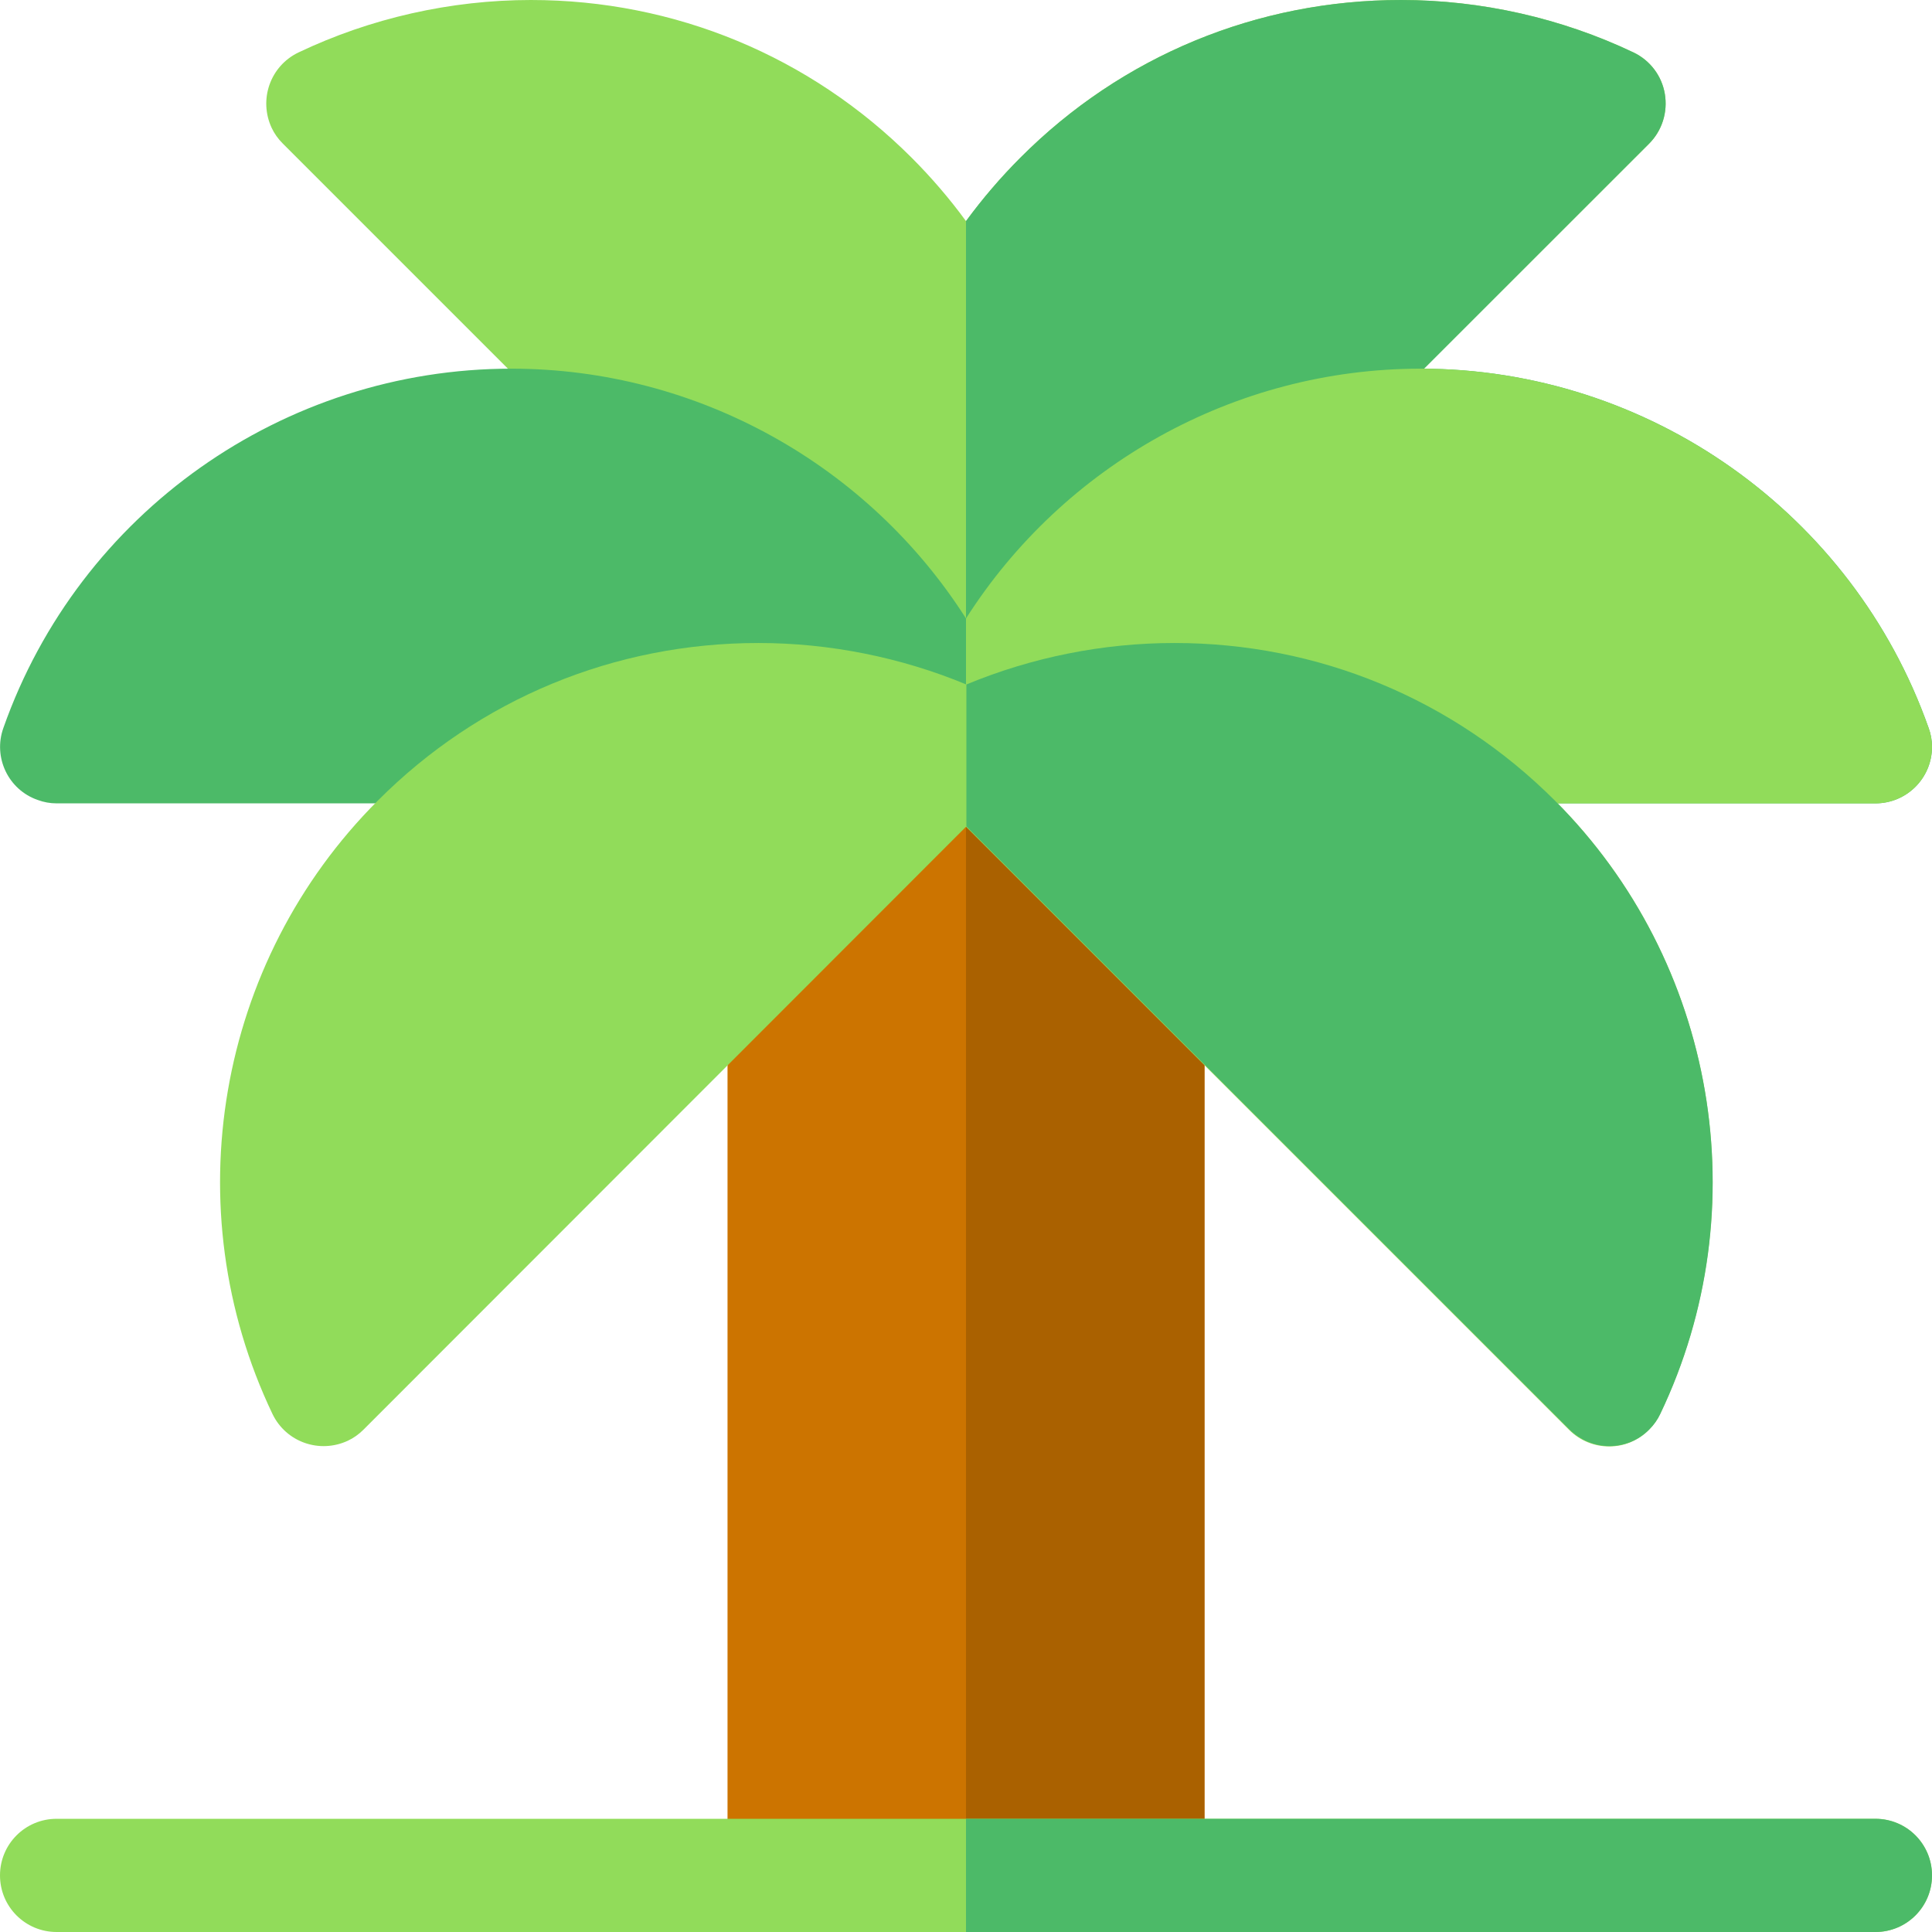
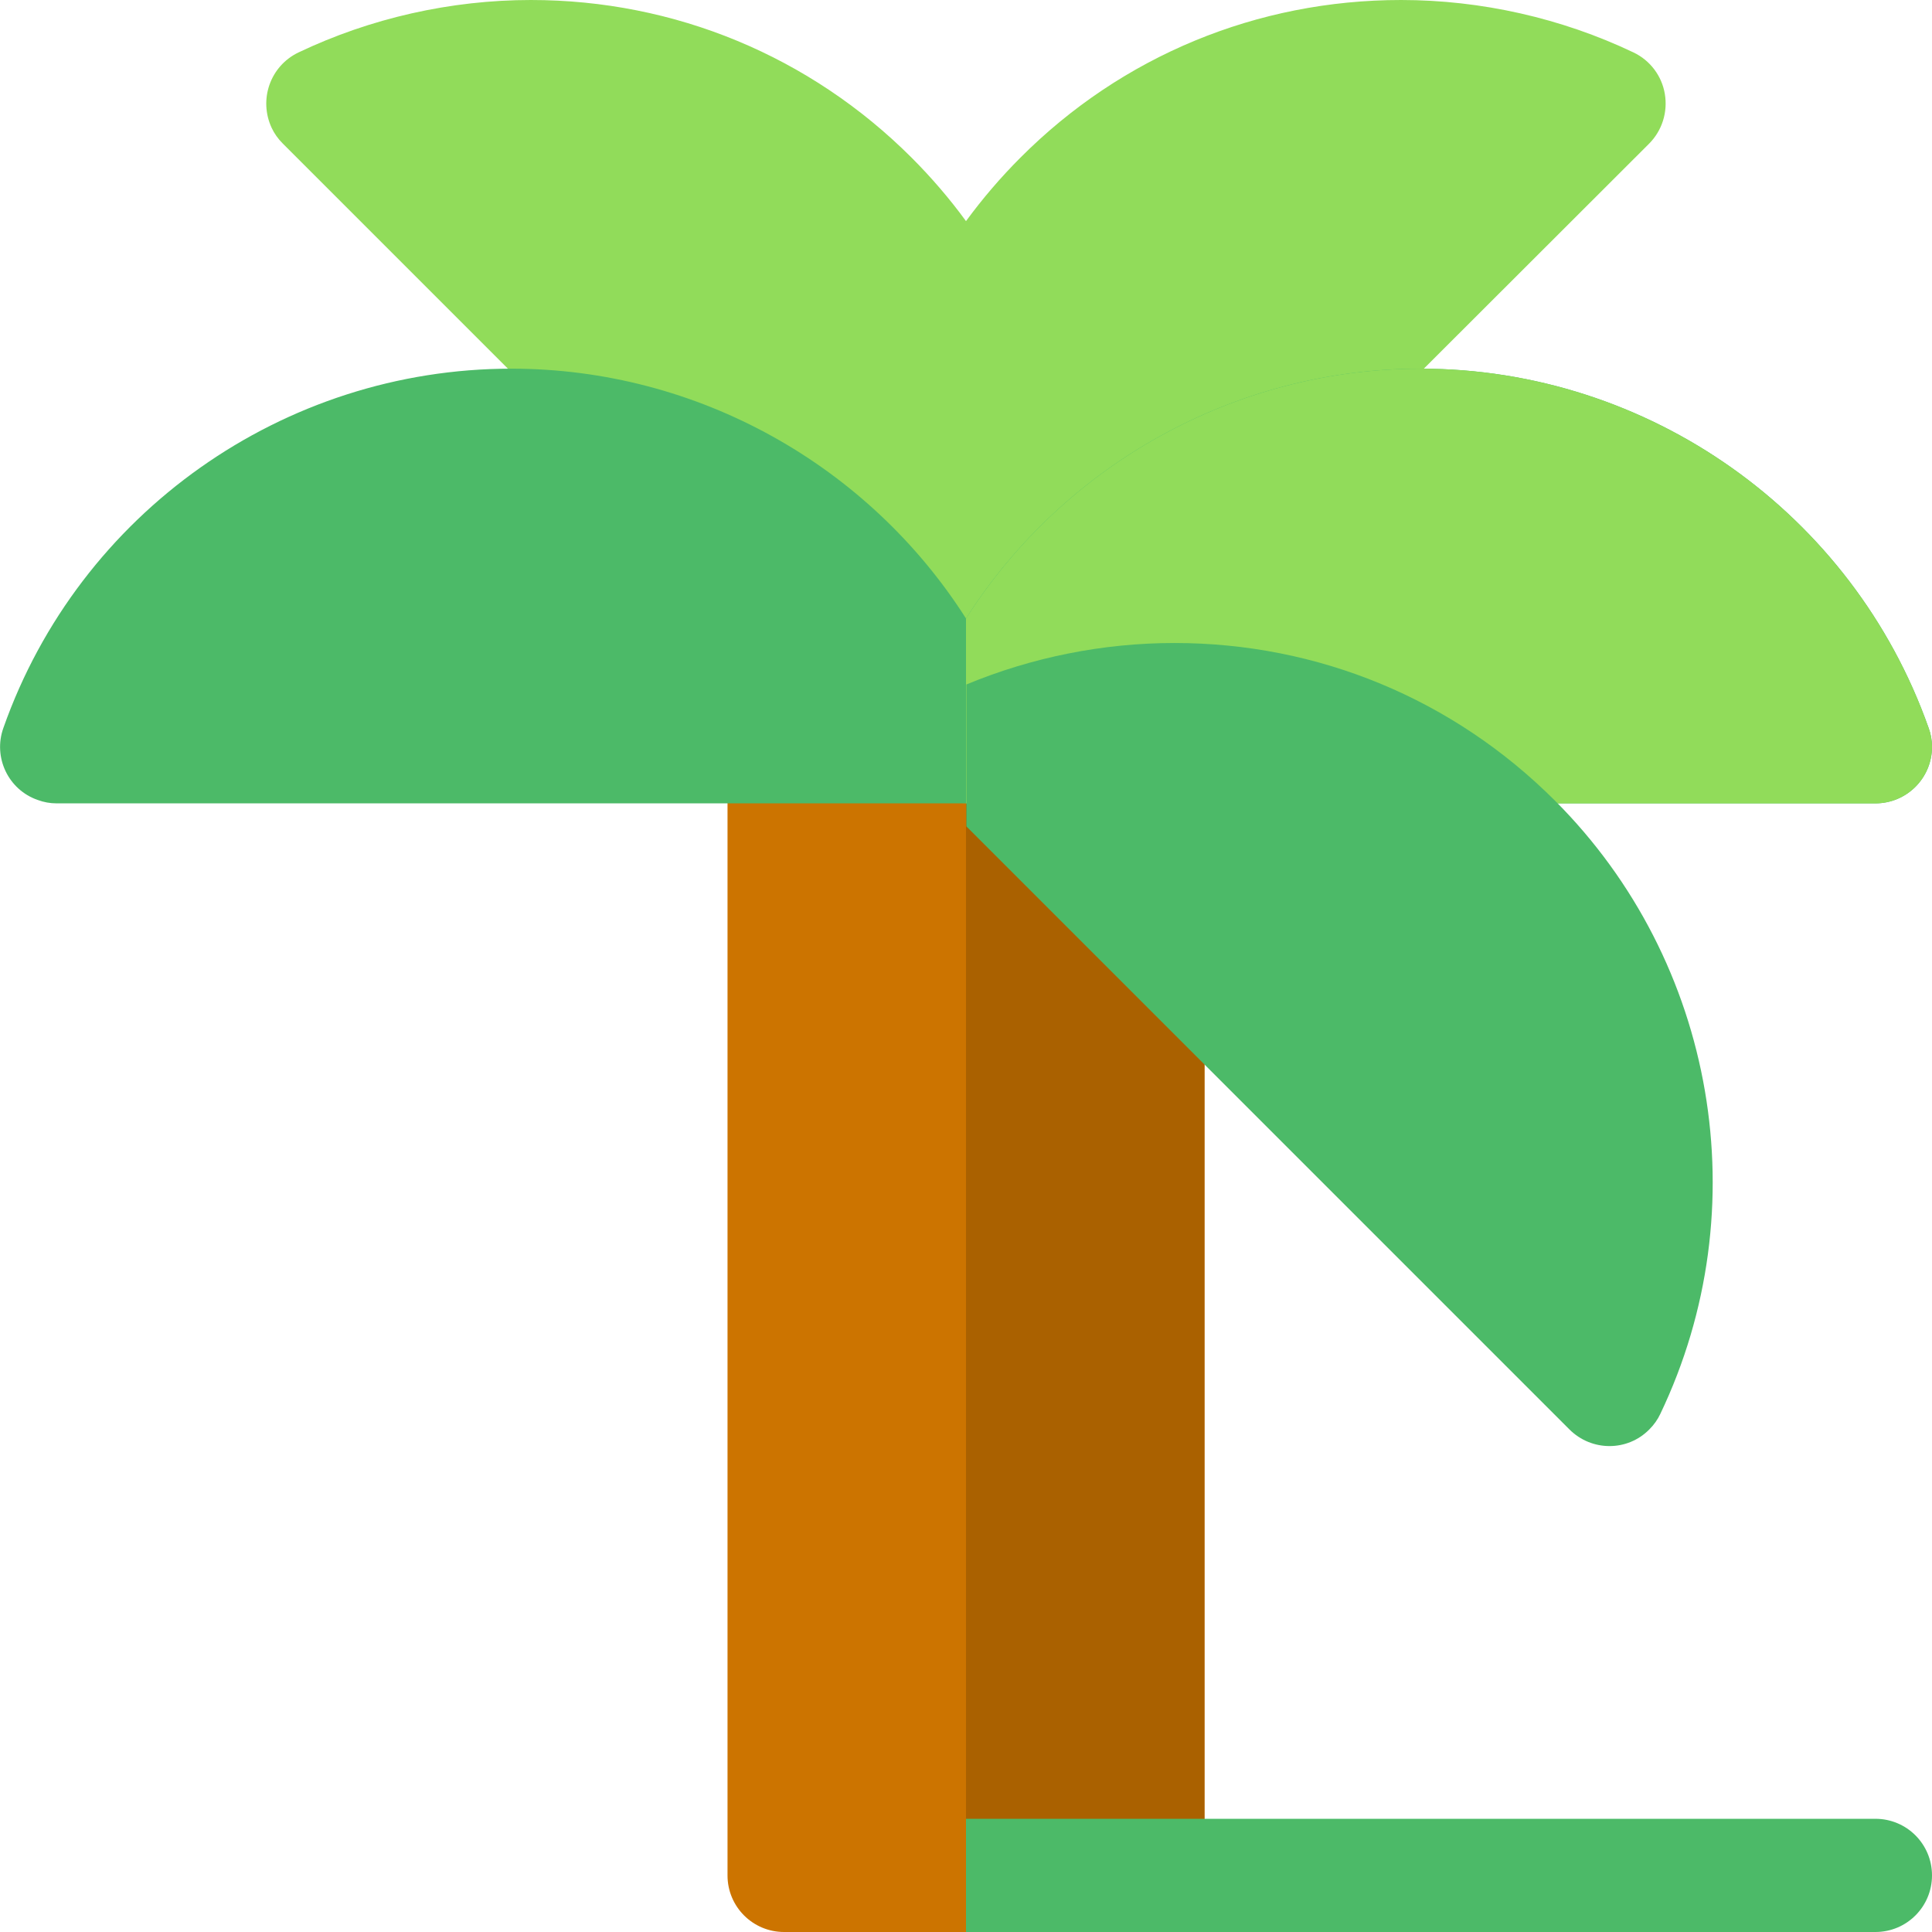
<svg xmlns="http://www.w3.org/2000/svg" version="1.1" id="Layer_1" x="0px" y="0px" viewBox="0 0 512 512" style="enable-background:new 0 0 512 512;" xml:space="preserve">
  <style type="text/css">
	.st0{fill:#CC7400;}
	.st1{fill:#AA6100;}
	.st2{fill:#91DC5A;}
	.st3{fill:#4CBA68;}
</style>
  <g>
    <path class="st0" d="M304.2,171.1l-96.4,0c-8.3,0-15,6.7-15,15l0,0V497c0,8.3,6.7,15,15,15h96.4c8.3,0,15-6.7,15-15V186.1   C319.2,177.8,312.5,171.1,304.2,171.1z" />
    <path class="st1" d="M304.2,171.1l-48.2,0V512h48.2c8.3,0,15-6.7,15-15V186.1C319.2,177.8,312.5,171.1,304.2,171.1L304.2,171.1z" />
    <path class="st2" d="M441.2,24.9c-0.8-4.8-3.9-8.9-8.3-11C413.8,4.8,392.5,0,371.3,0c-38.1,0-74,14.8-100.9,41.8   c-5.2,5.2-10,10.8-14.4,16.8c-4.3-5.9-9.2-11.6-14.4-16.8C214.7,14.9,178.8,0,140.7,0c-21.2,0-42.5,4.8-61.6,13.9   c-7.5,3.6-10.6,12.5-7.1,20c0.7,1.5,1.7,2.9,2.9,4.1l170.4,170.4c5.9,5.9,15.4,5.9,21.2,0L437,38.1C440.5,34.6,442,29.7,441.2,24.9   z" />
-     <path class="st3" d="M441.2,24.9c-0.8-4.8-3.9-8.9-8.3-11C413.8,4.8,392.5,0,371.3,0c-38.1,0-74,14.8-100.9,41.8   c-5.2,5.2-10,10.8-14.4,16.8v154.3c4,0,7.8-1.6,10.6-4.4L437,38.1C440.5,34.6,442,29.7,441.2,24.9z" />
    <path class="st3" d="M511.1,192.9c-20.1-56.9-74.2-95.2-134.6-95.2c-49.5,0-94.7,25.7-120.5,66.2c-25.8-40.5-71-66.2-120.5-66.2   C75.1,97.7,21,135.9,0.9,192.9c-2.8,7.8,1.3,16.4,9.1,19.1c1.6,0.6,3.3,0.9,5,0.9h482c8.3,0,15-6.7,15-15   C512,196.2,511.7,194.5,511.1,192.9L511.1,192.9z" />
    <path class="st2" d="M511.1,192.9c-20.1-56.9-74.2-95.2-134.6-95.2c-49.5,0-94.7,25.7-120.5,66.2v49h241c8.3,0,15-6.7,15-15   C512,196.2,511.7,194.5,511.1,192.9L511.1,192.9z" />
-     <path class="st2" d="M412.1,212.2c-27-27-62.8-41.8-100.9-41.8c-18.9,0-37.8,3.8-55.1,11c-17.3-7.2-36.3-11-55.1-11   c-38.1,0-74,14.8-100.9,41.8c-42.7,42.7-53.9,108-27.9,162.5c3.6,7.5,12.5,10.6,20,7.1c1.5-0.7,2.9-1.7,4.1-2.9L256,219.1   l159.8,159.8c5.9,5.9,15.4,5.9,21.2,0c1.2-1.2,2.2-2.6,2.9-4.1C466,320.3,454.8,254.9,412.1,212.2L412.1,212.2z M497,512H15   c-8.3,0-15-6.7-15-15s6.7-15,15-15h482c8.3,0,15,6.7,15,15S505.3,512,497,512L497,512z" />
    <path class="st3" d="M497,482H256v30h241c8.3,0,15-6.7,15-15S505.3,482,497,482L497,482z M412.1,212.2c-27-27-62.8-41.8-100.9-41.8   c-18.9,0-37.8,3.8-55.1,11v37.6l159.8,159.8c5.9,5.9,15.4,5.9,21.2,0c1.2-1.2,2.2-2.6,2.9-4.1C466,320.3,454.8,254.9,412.1,212.2z" />
  </g>
</svg>